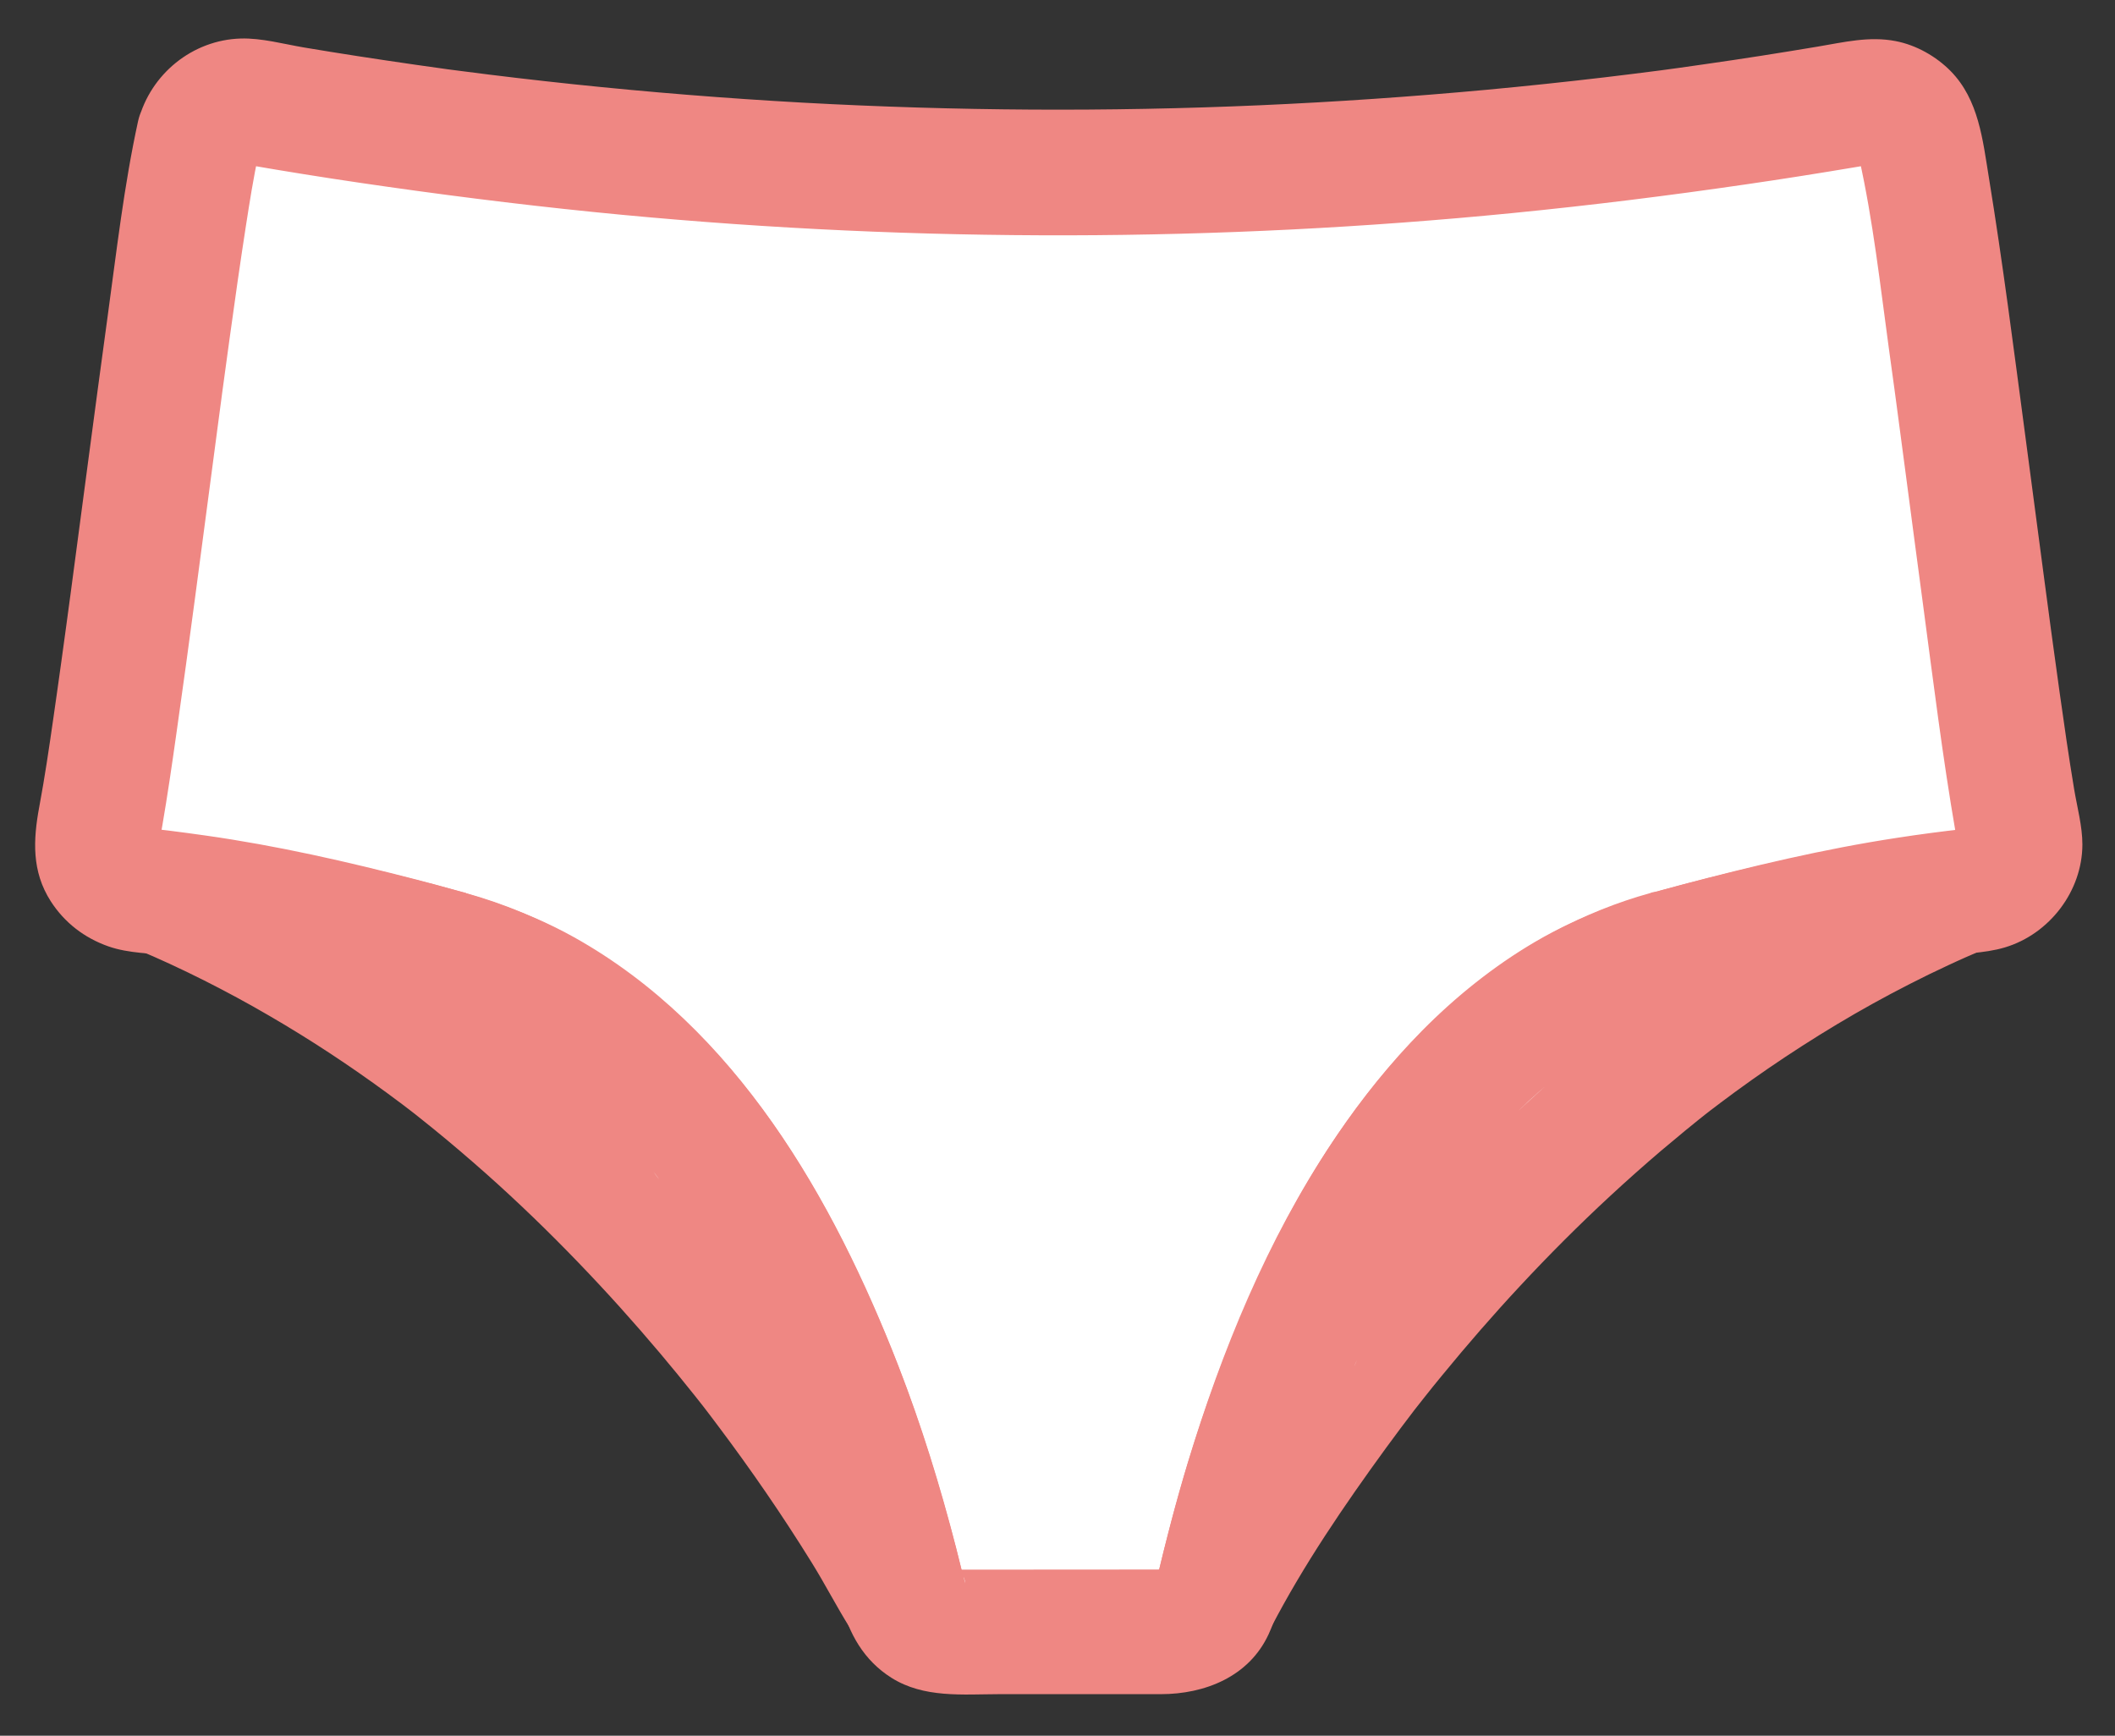
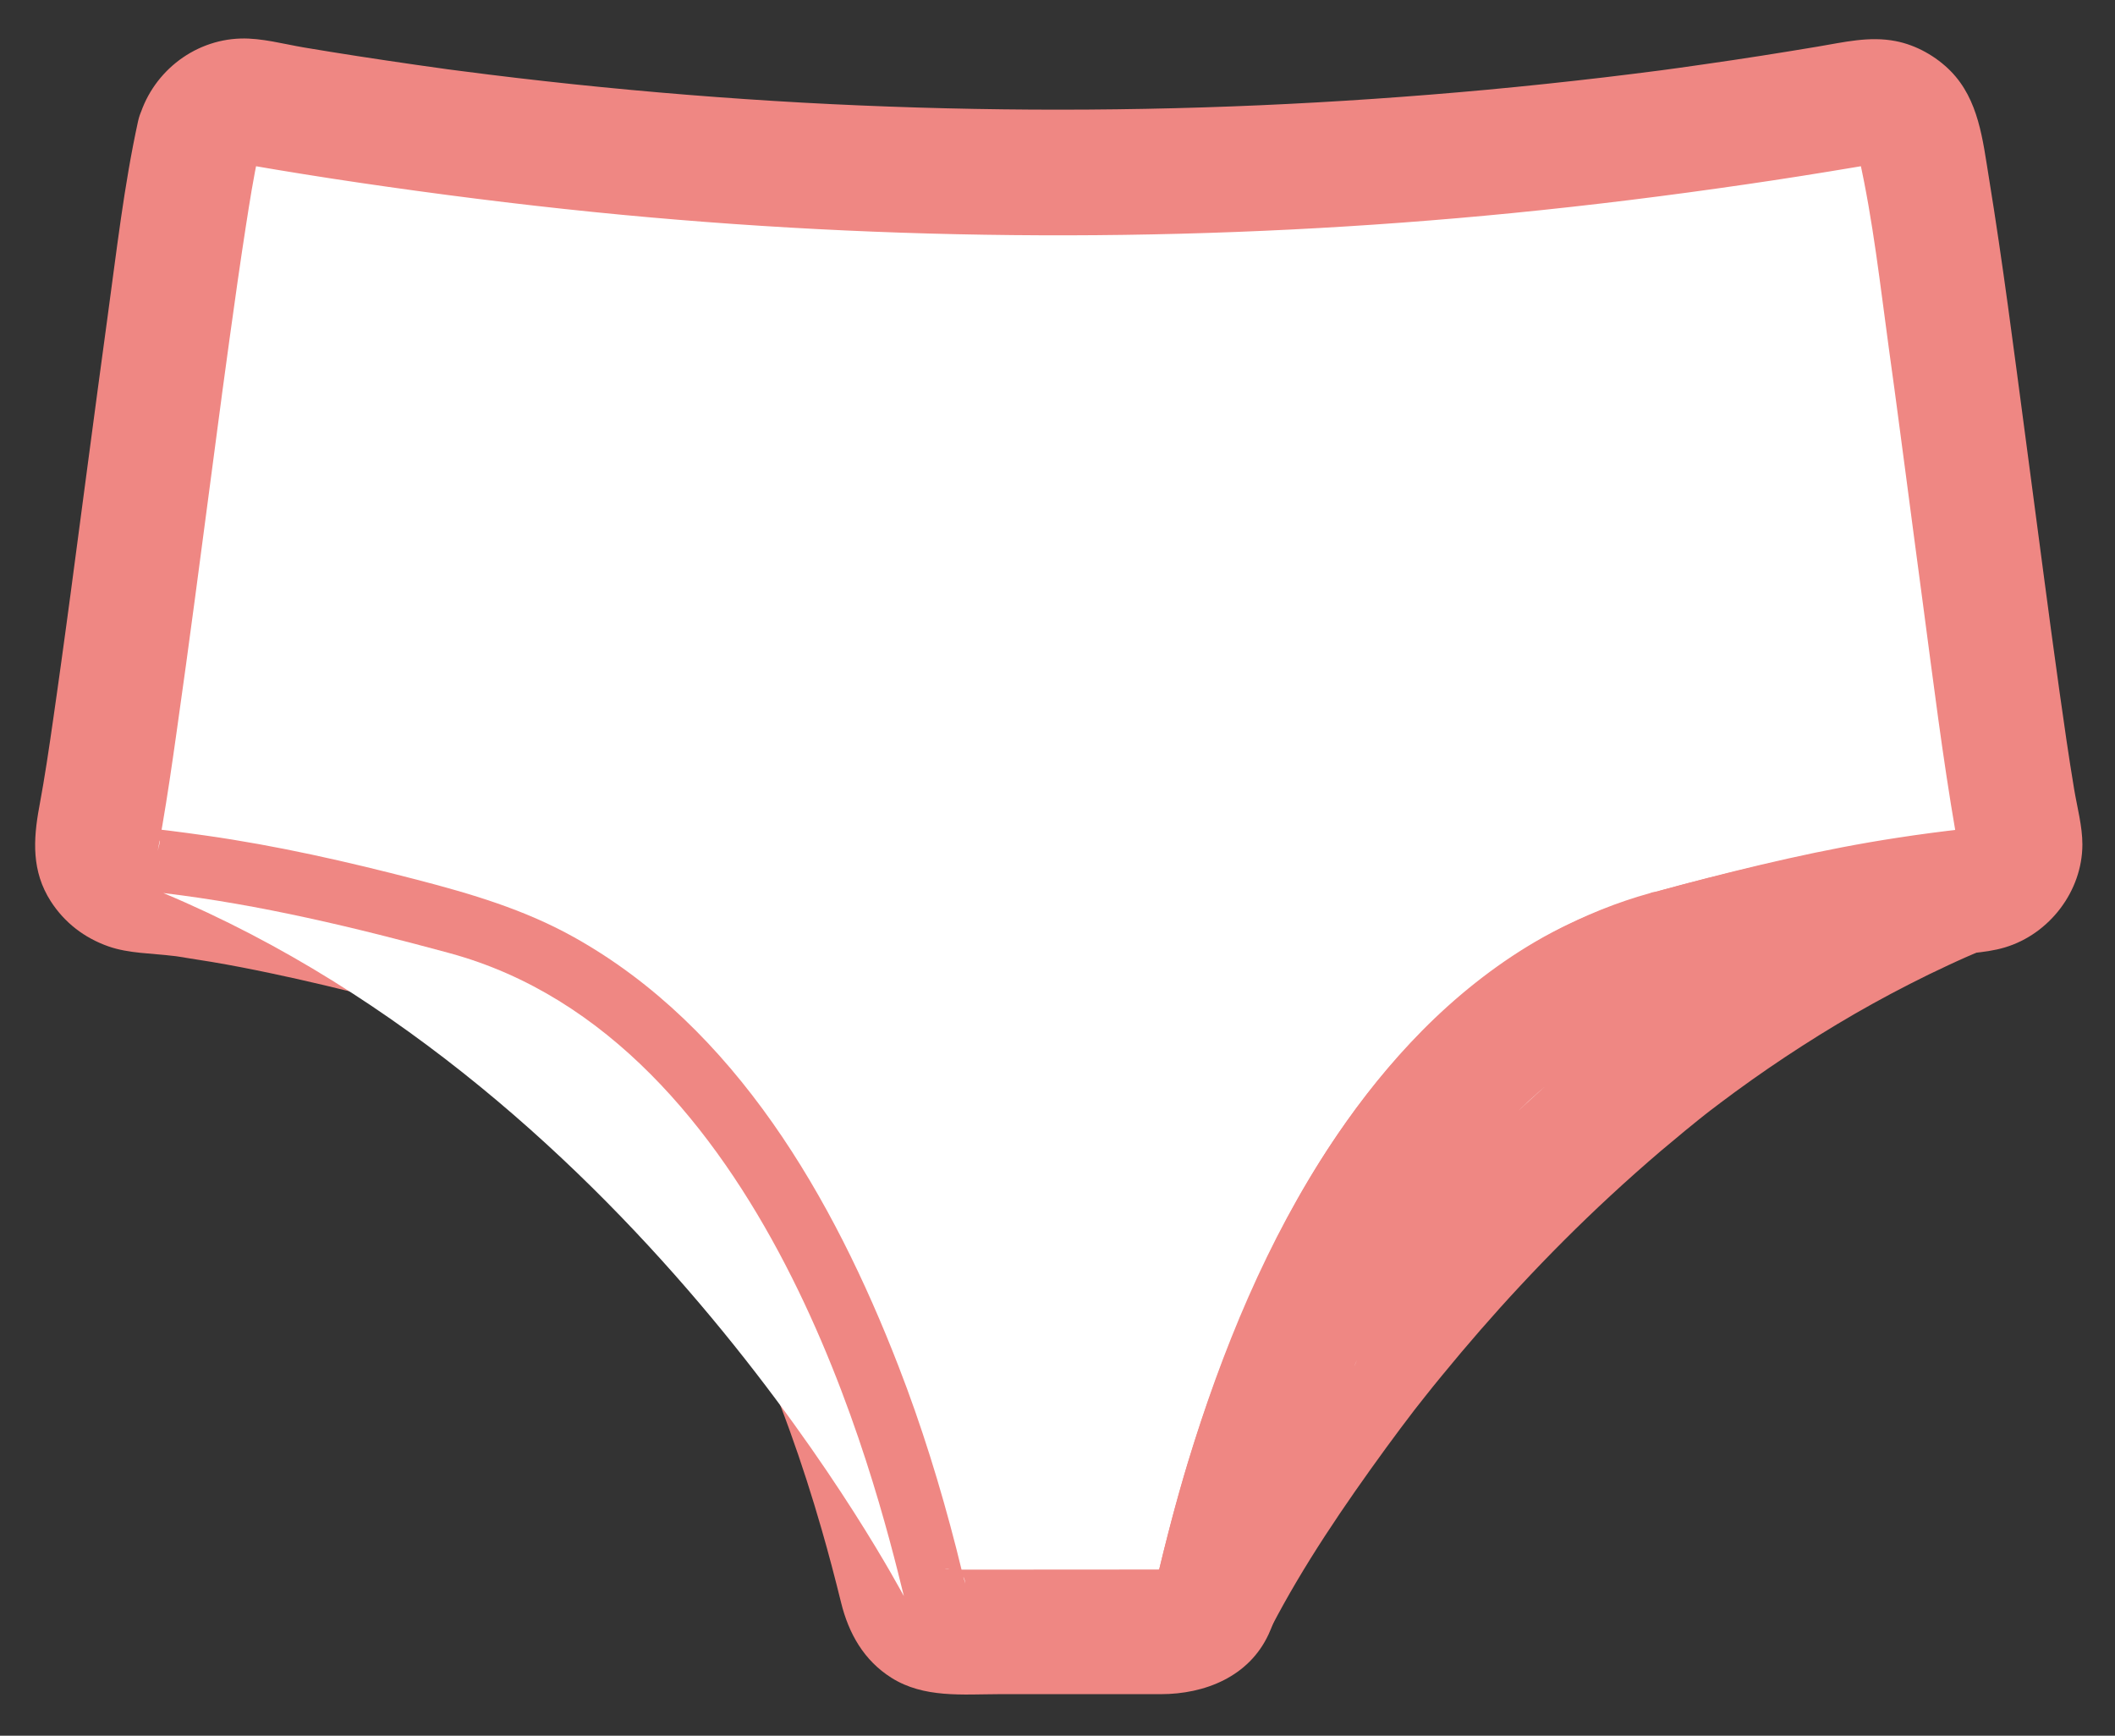
<svg xmlns="http://www.w3.org/2000/svg" id="Layer_1" viewBox="0 0 203.13 166.7">
  <rect x="0" y="0" width="203.13" height="166.7" fill="#333333" stroke="none" />
  <path d="m19.07,13.25c.51-2.32,2.76-3.84,5.1-3.43,25.85,4.52,51.66,6.77,77.48,6.76,25.82,0,51.62-2.24,77.47-6.76,2.34-.41,4.6,1.07,5.13,3.39,2.3,10.17,7.51,56.05,9.68,66.95.52,2.58-1.31,5.04-3.94,5.3-10.13.99-19.97,3.39-29.86,6.08-30.52,8.28-40.71,51-43.26,61.78-.48,2.01-2.28,3.42-4.34,3.42-3.46,0-8.48,0-10.88,0-2.38,0-7.17,0-10.5.02-2.06,0-3.84-1.41-4.33-3.41-2.64-10.77-13.13-53.52-43.65-61.81-9.89-2.68-19.72-5.09-29.85-6.08-2.63-.26-4.46-2.72-3.93-5.31,2.2-10.89,7.44-56.71,9.69-66.91Z" fill="#fff" />
  <path d="m24.86,14.85c.32-1.22-.73,1.2-.1.15s-.98.98-.1.17c-.05.05-1.21.9-.41.35.97-.67-1.34.39-.19.13l-.92.12c.49,0,.46-.02-.11-.08l-.45-.07c.33.06.65.11.98.17.98.17,1.96.34,2.94.5,3.59.6,7.19,1.15,10.8,1.66,7.46,1.06,14.94,1.97,22.44,2.68,14.26,1.35,28.58,2,42.9,1.97,14.24-.03,28.47-.74,42.65-2.14,7.5-.74,14.98-1.67,22.44-2.76,3.52-.51,7.04-1.07,10.55-1.66.49-.08.98-.17,1.47-.25l.49-.08c.64-.11.65-.11.04-.01l-.45.07c.65.03.46-.01-.58-.12l.33.08c.6.21.43.13-.51-.22.82.41-.31-.27-.41-.36.87.81-.69-1.23-.09-.18s-.24-1.09-.14-.32c.02.17.08.35.12.51,1.35,6.03,2.03,12.25,2.87,18.37.14,1.04.29,2.09.43,3.13.07.48.13.97.2,1.45.15,1.12-.18-1.36-.08-.57.05.35.09.69.14,1.04.3,2.21.59,4.42.88,6.63.57,4.3,1.13,8.61,1.71,12.91.97,7.28,1.87,14.58,3.12,21.82.08.49.17.98.27,1.46.23,1.1,0-1.3-.06-.23l.15-.95c-.04.21-.09.42-.16.62.43-.93.5-1.12.21-.57l-.17.27.54-.72c-.44.43-.28.32.5-.31-.12.03-1.18.62-.13.15,1.16-.52-.23,0-.23-.02l.78-.12c-.32.03-.64.07-.96.1-2.13.24-4.26.52-6.39.85-7.02,1.07-13.94,2.72-20.8,4.54-4.86,1.29-9.58,2.89-13.94,5.45-3.96,2.32-7.63,5.27-10.85,8.53-6.08,6.16-10.89,13.59-14.66,21.35-3.34,6.88-6.05,14.08-8.21,21.42-.73,2.5-1.41,5.02-2.03,7.55-.11.43-.21.87-.32,1.3-.05.21-.1.43-.15.64-.07.29-.5,1.28-.03.41.53-1-.14.04-.16.16l.52-.71c-.45.42-.29.32.47-.31,0,0-.53.28-.57.32l.82-.36c-.63.15-.42.14.61-.03-.46-.14-1.25.01-1.75.01-.76,0-1.52,0-2.29,0-5.15,0-10.31,0-15.46.01-.62,0-1.25,0-1.87,0s-1.37-.29.24.1c-.92-.23.44.18.51.28l-.29-.15c-.52-.34-.38-.21.43.37-.86-.79.69,1.24.11.21-.35-.62.21-.09.19.52,0-.15-.13-.47-.17-.64-.23-.91-.45-1.83-.68-2.74-1.52-5.93-3.33-11.79-5.55-17.5-6.24-16.08-15.64-32.53-31.18-41.2-4.75-2.65-9.83-4.15-15.06-5.51-6.71-1.74-13.47-3.28-20.34-4.25-1.17-.17-2.34-.32-3.51-.47-.48-.06-.96-.12-1.44-.17l-.48-.05c-.74-.09-.64-.06.29.07-.03-.03-.68-.15-.65-.16l.83.35c-.19-.1-.37-.21-.55-.33l.72.54c-.32-.34-.3-.3.05.14.33.45.36.48.1.09-.29-.55-.22-.36.21.57l-.09-.31c-.13-.63-.1-.42.08.63-.03-.5.26-.77-.13.59.06-.2.08-.42.12-.62.11-.59.22-1.17.32-1.76.51-2.96.94-5.92,1.36-8.89,1.26-8.82,2.4-17.65,3.57-26.47.14-1.06.28-2.12.42-3.18.07-.5.13-1,.2-1.5.07-.53.37-2.73.06-.49.28-2.1.57-4.2.86-6.3.5-3.62,1.01-7.23,1.57-10.84.36-2.29.71-4.58,1.21-6.85.67-3.06-.91-6.63-4.19-7.38-3.03-.69-6.66.91-7.38,4.19-1.35,6.18-2.07,12.54-2.93,18.8-1.27,9.28-2.48,18.57-3.72,27.86.3-2.27.01-.1-.06.42-.06.47-.13.94-.19,1.41-.15,1.1-.3,2.19-.45,3.28-.26,1.85-.51,3.69-.78,5.53-.41,2.86-.83,5.72-1.36,8.56-.59,3.18-.73,6.19,1.1,9.05,1.33,2.07,3.24,3.53,5.54,4.34,1.95.69,4.2.66,6.25.92,1.14.14.04,0-.16-.02.48.04.96.14,1.43.21.8.12,1.59.25,2.38.38,1.9.32,3.8.69,5.69,1.09,3.48.73,6.93,1.56,10.37,2.45,2.87.74,5.78,1.43,8.57,2.46.46.17.91.36,1.36.54-2-.76-.17-.06.29.16,1,.47,1.98.99,2.94,1.54s1.8,1.08,2.67,1.67c.39.27.78.54,1.17.82.23.17.46.34.69.51.82.61-1.28-1.02-.09-.06,1.64,1.31,3.18,2.73,4.65,4.23s2.85,3.09,4.16,4.74c.27.34.9,1.25-.23-.31.17.23.35.46.52.69.29.38.57.77.85,1.16.67.93,1.31,1.88,1.93,2.84,2.25,3.46,4.23,7.09,6,10.82.43.9.84,1.81,1.25,2.72.2.45.39.9.59,1.35.18.41.48,1.19-.24-.58.13.32.27.65.4.97.7,1.72,1.37,3.46,2,5.21,1.13,3.13,2.15,6.31,3.07,9.51.67,2.32,1.28,4.65,1.86,7,.73,2.97,2.19,5.56,4.84,7.23,3.11,1.96,6.82,1.58,10.33,1.57,5.18,0,10.35,0,15.53,0,4.23,0,8.47-1.67,10.36-5.75.66-1.43.99-2.86,1.36-4.36,1.45-5.93,3.19-11.79,5.33-17.51.32-.84.64-1.68.97-2.52.19-.49.39-.97.59-1.46.07-.16.14-.33.2-.49-.8,1.97-.27.64-.08.2.8-1.84,1.64-3.67,2.54-5.46,1.9-3.8,4.04-7.5,6.48-10.98.27-.39.55-.78.83-1.17.3-.41,1.62-2.07.27-.39.66-.82,1.31-1.64,2-2.44,1.43-1.66,2.95-3.25,4.57-4.74.74-.68,1.49-1.33,2.27-1.96.18-.15.37-.3.56-.45.88-.7-1.22.91-.31.24.46-.34.92-.68,1.39-1,1.78-1.23,3.64-2.32,5.59-3.26.48-.23.98-.43,1.45-.67-1.89.92-.26.12.19-.06,1.11-.42,2.24-.79,3.39-1.12,3.37-.95,6.77-1.81,10.18-2.63,3.6-.86,7.23-1.64,10.88-2.28.79-.14,1.59-.27,2.38-.39.48-.07.96-.14,1.43-.22,1.13-.17.04-.01-.16.02,2.1-.3,4.39-.26,6.42-.87,4.27-1.28,7.43-5.39,7.44-9.88,0-1.75-.5-3.57-.79-5.3-.52-3.12-.97-6.26-1.41-9.4-.28-1.99-.55-3.97-.82-5.96-.07-.51-.31-2.3-.01-.09-.08-.57-.15-1.15-.23-1.72-.14-1.07-.29-2.15-.43-3.22-.6-4.54-1.2-9.07-1.8-13.61-1.1-8.26-2.15-16.53-3.49-24.75-.59-3.61-.97-7.48-3.67-10.23-1.4-1.42-3.31-2.5-5.27-2.88-2.56-.5-5,.11-7.52.53-3.59.6-7.19,1.17-10.79,1.68-.82.12-1.63.23-2.45.35-.49.07-.98.14-1.47.2,1.53-.2-.13.01-.37.05-1.8.23-3.6.46-5.39.67-3.75.44-7.51.84-11.28,1.19-7.26.67-14.53,1.17-21.81,1.49-14.62.64-29.26.55-43.87-.25-7.37-.41-14.73-1-22.06-1.77-3.6-.38-7.2-.8-10.79-1.27-.49-.06-.98-.12-1.47-.19,1.36.2.22.03-.12-.02-.9-.12-1.8-.25-2.7-.38-1.88-.27-3.76-.55-5.64-.84-1.72-.27-3.44-.54-5.15-.83-1.95-.33-4.09-.92-6.07-.86-4.64.13-8.67,3.41-9.84,7.89-.79,3.03,1,6.65,4.19,7.38s6.53-.94,7.38-4.19Z" fill="#ef8783" />
  <path d="m160.14,91.54c-30.52,8.28-40.71,51-43.26,61.78,0,0,24.99-48.28,71.3-67.62-9.49,1.09-18.74,3.32-28.04,5.84Z" fill="#fff" />
  <path d="m158.54,85.76c-13.03,3.59-23.17,12.88-30.55,23.9-6.29,9.39-10.66,20.1-13.93,30.88-1.12,3.7-2.08,7.43-2.97,11.19-.69,2.93.68,5.9,3.47,7.08,2.62,1.1,6.11.21,7.49-2.45,3.14-6.06,7.06-11.79,11.07-17.3.93-1.27,1.87-2.53,2.83-3.78.65-.84-.96,1.23-.3.39.11-.14.22-.28.32-.41.27-.35.55-.7.82-1.04.56-.71,1.13-1.42,1.71-2.12,2.41-2.94,4.9-5.81,7.49-8.59,2.78-2.99,5.67-5.88,8.66-8.65,1.59-1.47,3.21-2.91,4.86-4.32.78-.66,1.56-1.31,2.35-1.96.44-.36.89-.72,1.33-1.08.18-.14.36-.29.54-.43.15-.12,1.35-1.04.48-.38s.09-.07.22-.16c.28-.21.55-.42.83-.63.47-.35.93-.7,1.4-1.04,1.04-.76,2.1-1.51,3.16-2.24,2.16-1.48,4.37-2.9,6.62-4.25s4.63-2.67,7.01-3.88c1.21-.62,2.42-1.21,3.65-1.78.56-.26,1.12-.52,1.69-.77.4-.18,2.75-1.18.97-.43,1.44-.61,2.81-1.29,3.59-2.76.64-1.21.9-2.46.71-3.83-.36-2.67-2.93-5.55-5.89-5.2-10.05,1.17-19.87,3.41-29.63,6.05-3.03.82-5.19,4.31-4.19,7.38s4.13,5.07,7.38,4.19c4.55-1.23,9.11-2.41,13.71-3.41,2.21-.48,4.43-.92,6.66-1.31,1.11-.2,2.23-.38,3.35-.55.29-.04,2.42-.37.8-.12.64-.1,1.28-.16,1.93-.24l-1.6-11.79c-17.73,7.44-33.37,18.83-46.72,32.62-9.25,9.55-17.54,20.18-24.54,31.5-1.27,2.05-2.53,4.12-3.63,6.26,3.66,1.54,7.31,3.08,10.97,4.62,1.84-7.79,4.09-15.49,7.09-22.92.12-.28.23-.57.35-.85.06-.14.12-.37.2-.49s-.59,1.39-.35.82c.29-.66.57-1.32.86-1.98.56-1.25,1.15-2.5,1.75-3.73,1.27-2.57,2.65-5.09,4.15-7.53.75-1.22,1.53-2.41,2.35-3.59.41-.59.83-1.17,1.25-1.75.2-.27.41-.53.6-.8,0,.01-.98,1.25-.41.53.12-.15.24-.3.36-.45,1.82-2.28,3.79-4.43,5.93-6.41.6-.55,1.2-1.09,1.82-1.61.33-.28.66-.54,1-.81.96-.77-1.07.79-.08.07,1.31-.96,2.66-1.87,4.06-2.69.71-.41,1.42-.8,2.15-1.17.35-.17.69-.34,1.04-.51.27-.13,1.67-.73.61-.29s.39-.15.64-.25c.37-.14.74-.27,1.11-.4.85-.29,1.7-.55,2.57-.79,3.02-.83,5.19-4.3,4.19-7.38s-4.14-5.08-7.38-4.19Z" fill="#ef8783" />
  <path d="m43.17,91.54c-9.11-2.47-18.19-4.66-27.48-5.77,45.89,19.23,70.78,67,71.12,67.52-2.66-10.83-13.16-53.48-43.64-61.75Z" fill="#fff" />
-   <path d="m44.76,85.76c-9.58-2.59-19.21-4.78-29.07-5.98-1.36-.17-3.34.78-4.24,1.76s-1.47,2.11-1.65,3.45,0,2.71.71,3.83c.91,1.41,2.06,2.11,3.59,2.76-1.76-.74.28.13.63.28.51.23,1.02.46,1.53.69,1.12.52,2.23,1.05,3.34,1.61,2.12,1.07,4.22,2.2,6.27,3.4,3.91,2.27,7.69,4.76,11.34,7.44.47.34.94.69,1.4,1.04.22.17,1.61,1.23.78.59s.54.42.76.6c.49.39.99.79,1.47,1.18,1.71,1.39,3.38,2.82,5.03,4.28,3.07,2.73,6.03,5.59,8.88,8.55s5.32,5.72,7.84,8.7c1.14,1.35,2.25,2.71,3.35,4.09.5.62.98,1.25,1.48,1.88-1.35-1.72-.28-.36,0,.02.26.34.51.67.76,1.01,3.18,4.23,6.18,8.59,8.97,13.09,1.29,2.07,2.41,4.26,3.7,6.32,1.6,2.54,4.7,3.63,7.49,2.45s4.2-4.14,3.47-7.08c-1.98-8.06-4.37-16-7.58-23.66-4.82-11.51-11.12-22.82-20.54-31.24-5.69-5.09-12.32-9-19.71-11.04-3.02-.83-6.66,1.03-7.38,4.19s.95,6.49,4.19,7.38c1.43.39,2.84.86,4.22,1.41s-.84-.39-.09-.04c.31.14.62.28.93.42.7.33,1.39.68,2.06,1.05,1.26.69,2.49,1.44,3.67,2.25.59.4,1.17.83,1.74,1.25.77.57-1.22-.98-.2-.15.33.27.67.54,1,.82,2.19,1.85,4.22,3.89,6.1,6.05.47.54.93,1.09,1.38,1.65.21.26.42.52.63.79.25.31.61.89-.41-.53.11.16.23.31.35.46.89,1.19,1.74,2.4,2.56,3.64,3.11,4.71,5.72,9.73,7.96,14.91.11.26.56,1.32.12.26s0,.01.11.26c.27.64.53,1.29.78,1.93.46,1.17.91,2.35,1.34,3.54.8,2.21,1.54,4.44,2.24,6.69,1.11,3.6,2.07,7.24,2.97,10.9,3.66-1.54,7.31-3.08,10.97-4.62-1.07-1.71-1.99-3.52-3.04-5.24-2.67-4.39-5.56-8.64-8.61-12.78-9.9-13.44-21.32-25.56-34.58-35.74-8.78-6.74-18.28-12.22-28.48-16.51l-1.6,11.79c.3.04,2.43.26.8.1.48.05.96.14,1.43.21,1.11.17,2.23.35,3.34.54,2.3.4,4.59.86,6.87,1.36,4.51.99,8.98,2.14,13.43,3.34,3.03.82,6.66-1.02,7.38-4.19s-.95-6.5-4.19-7.38Z" fill="#ef8783" />
</svg>